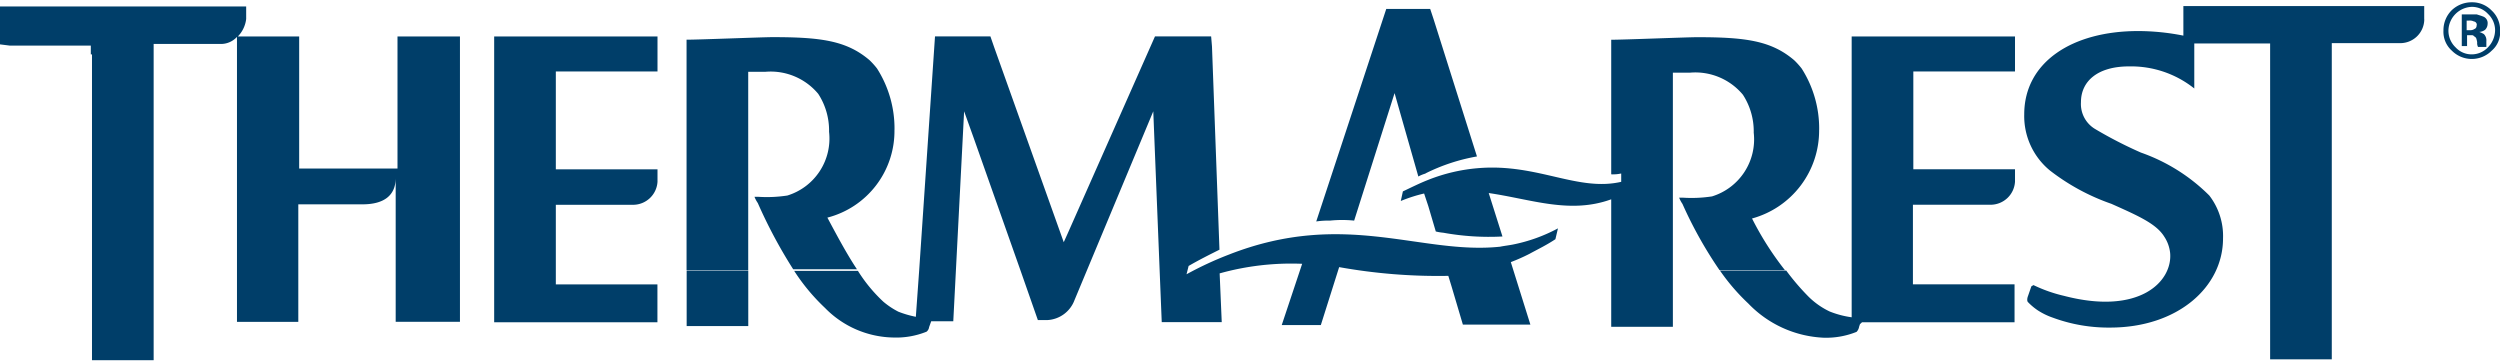
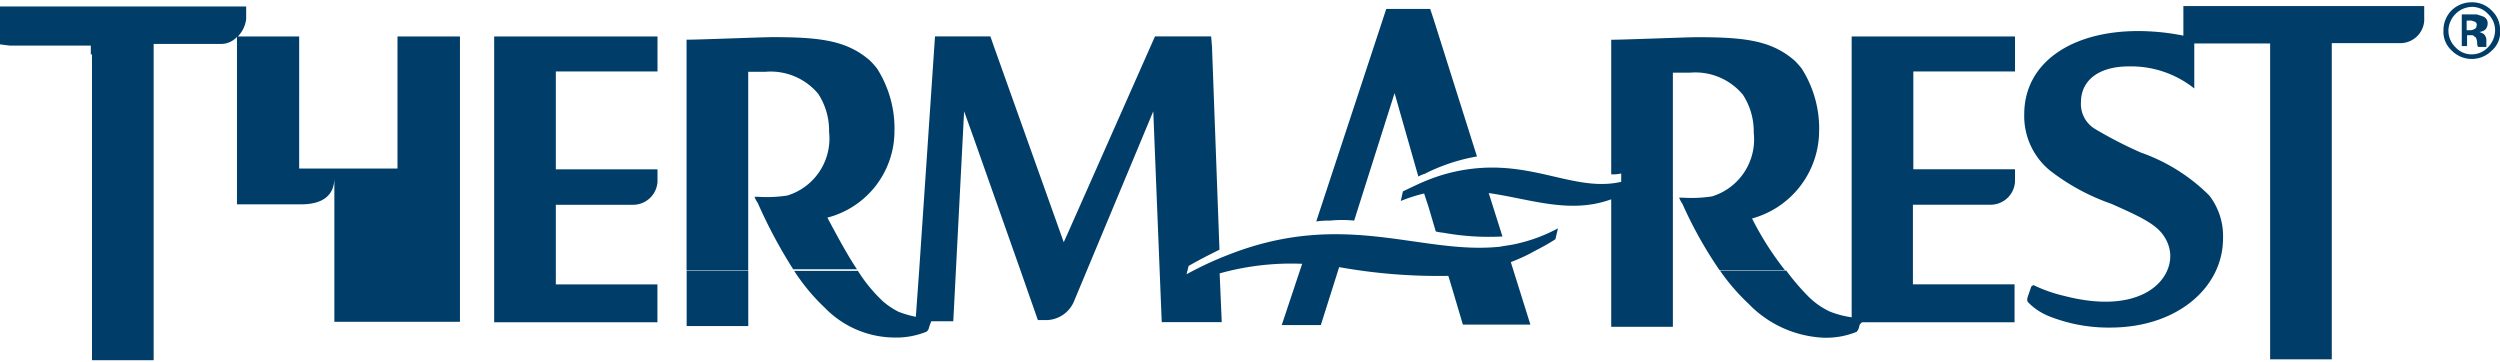
<svg xmlns="http://www.w3.org/2000/svg" viewBox="0 0 97.836 14.007" width="200" height="29">
  <g fill="#003e69">
-     <path d="M18 12.523V1.337h-2.444v5.169h-3.848V1.337h-2.4a1.176 1.176 0 0 0 .326-.685V.163H0v1.484l.391.049h3.163v.342H3.6v11.969h2.413V1.631h2.625a.851.851 0 0 0 .636-.277v11.153h2.4v-4.6h2.511c.815 0 1.288-.326 1.3-1.011v5.609H18zm1.728 0h6v-1.484h-3.976V7.925h3.033a.959.959 0 0 0 .946-.9v-.489h-3.979V2.707h3.979v-1.37h-6.392v11.186zm9.555.147v-2.169h-2.411v2.169h2.413zm5.723-7.68a4.364 4.364 0 0 0-.685-2.4 2.941 2.941 0 0 0-.294-.326c-.9-.766-1.908-.9-3.8-.9-.375 0-2.87.1-3.359.1v9.017h2.413V2.719h.685a2.422 2.422 0 0 1 2.055.864 2.626 2.626 0 0 1 .424 1.484 2.334 2.334 0 0 1-1.631 2.495 5.272 5.272 0 0 1-1.158.049h-.13a1.164 1.164 0 0 0 .13.245 19.237 19.237 0 0 0 1.386 2.593h2.495c-.391-.587-.766-1.288-1.158-2.022a3.5 3.5 0 0 0 2.625-3.441m13.077 4.892a13.454 13.454 0 0 0-1.647.766l.082-.326c.424-.245.815-.44 1.207-.636l-.293-7.957-.033-.391H45.2l-3.424 7.729-.147.326-2.723-7.631-.147-.424h-2.168l-.62 9.164-.13 1.81a3.977 3.977 0 0 1-.685-.2 3.063 3.063 0 0 1-.587-.391 5.946 5.946 0 0 1-.995-1.207h-2.495a7.812 7.812 0 0 0 1.207 1.451 3.827 3.827 0 0 0 2.674 1.158 3.167 3.167 0 0 0 1.3-.228.275.275 0 0 0 .1-.179l.082-.228h.864l.424-8.218.375 1.044 1.826 5.169.685 1.957h.375a1.2 1.2 0 0 0 1.06-.783l3.082-7.387.049 1.239.2 4.99.082 2.022h2.348l-.082-1.908a10.422 10.422 0 0 1 3.229-.375l-.13.391-.669 2.006h1.53l.717-2.267a21.9 21.9 0 0 0 4.272.342l.13.424.44 1.484h2.642l-.766-2.446a7.221 7.221 0 0 0 .734-.326c.326-.179.669-.342 1.011-.571l.1-.424a6.322 6.322 0 0 1-1.777.636c-.179.033-.326.049-.489.082-3.1.326-6.082-1.468-10.615.31m7.7-3.18a7.286 7.286 0 0 1 2.011-.662L56.1.652l-.13-.391h-1.72l-2.74 8.316a3.168 3.168 0 0 1 .538-.033 4.581 4.581 0 0 1 .946 0l1.582-4.99.245.864.685 2.4a1.247 1.247 0 0 1 .277-.114m15.409-1.712a4.364 4.364 0 0 0-.685-2.4 2.941 2.941 0 0 0-.294-.326c-.9-.766-1.908-.9-3.8-.9-.375 0-2.87.1-3.359.1v5.267a1.526 1.526 0 0 0 .391-.033v.326c-1.7.391-3.261-.717-5.56-.538a6.789 6.789 0 0 0-2.022.473c-.326.13-.62.277-.962.44l-.082.375a5.888 5.888 0 0 1 .913-.293l.033.1.13.391.294.995a1.839 1.839 0 0 0 .294.049 10 10 0 0 0 2.315.147l-.538-1.7c1.68.245 3.18.832 4.794.245v4.99h2.413V2.753h.685a2.422 2.422 0 0 1 2.055.864 2.626 2.626 0 0 1 .424 1.484A2.334 2.334 0 0 1 67 7.596a5.274 5.274 0 0 1-1.158.049h-.13a1.166 1.166 0 0 0 .13.245 16.28 16.28 0 0 0 1.451 2.593h2.56a11.9 11.9 0 0 1-1.288-2.022 3.567 3.567 0 0 0 2.625-3.473m1.68 7.533h5.968v-1.484h-3.977V7.923h3.049a.959.959 0 0 0 .946-.9v-.489h-3.979V2.707h3.979v-1.37h-6.392v10.99a3.6 3.6 0 0 1-.864-.228 3 3 0 0 1-.832-.587 9.274 9.274 0 0 1-.864-1.011h-2.593a8 8 0 0 0 1.109 1.288 4.353 4.353 0 0 0 2.935 1.337 3.168 3.168 0 0 0 1.3-.228.372.372 0 0 0 .1-.2l.033-.1zm22-11.854v-.52h-9.425v1.158a9.057 9.057 0 0 0-1.777-.179c-2.56 0-4.451 1.207-4.451 3.261a2.755 2.755 0 0 0 1.011 2.2 8.456 8.456 0 0 0 2.4 1.3c1.06.473 1.761.783 2.071 1.288a1.421 1.421 0 0 1 .228.636c.1 1.109-1.19 2.446-4.142 1.68a5.7 5.7 0 0 1-1.207-.424l-.082.049-.13.375c-.033.082-.049.2 0 .245a2.37 2.37 0 0 0 .391.326 2.662 2.662 0 0 0 .571.277 6.292 6.292 0 0 0 2.25.391c2.642 0 4.419-1.582 4.419-3.489a2.591 2.591 0 0 0-.538-1.68 7.116 7.116 0 0 0-2.674-1.679 16.531 16.531 0 0 1-1.777-.913 1.139 1.139 0 0 1-.571-1.06c0-.832.669-1.4 1.875-1.4a3.969 3.969 0 0 1 2.56.864V1.612h2.968v12.36h2.413V1.598h2.642a.94.94 0 0 0 .978-.929M96.547 1.728v-.44h.163c.049 0 .082 0 .1.033.049.033.082.049.1.1a1.038 1.038 0 0 1 .033.147.323.323 0 0 0 .033.179h.326v-.228a.336.336 0 0 0-.1-.277.949.949 0 0 0-.179-.082.432.432 0 0 0 .228-.082.33.33 0 0 0 .1-.228.273.273 0 0 0-.179-.294c-.082-.033-.147-.049-.245-.082h-.587v1.239h.212zm.375-.832c0 .082-.033.13-.082.147a.292.292 0 0 1-.179.049h-.13V.717h.082a.353.353 0 0 1 .2.033.13.13 0 0 1 .114.147m.913.212a1.035 1.035 0 0 0-.326-.783A1.06 1.06 0 0 0 96.731 0a1.128 1.128 0 0 0-.766.293 1.1 1.1 0 0 0-.342.815.989.989 0 0 0 .326.783 1.1 1.1 0 0 0 1.565 0 .946.946 0 0 0 .326-.783M96.731.179a.851.851 0 0 1 .636.277.878.878 0 0 1 .277.636.981.981 0 0 1-.277.669.878.878 0 0 1-.636.277.851.851 0 0 1-.636-.277.9.9 0 0 1-.277-.669.949.949 0 0 1 .913-.913" />
+     <path d="M18 12.523V1.337h-2.444v5.169h-3.848V1.337h-2.4a1.176 1.176 0 0 0 .326-.685V.163H0v1.484l.391.049h3.163v.342H3.6v11.969h2.413V1.631h2.625a.851.851 0 0 0 .636-.277v11.153v-4.6h2.511c.815 0 1.288-.326 1.3-1.011v5.609H18zm1.728 0h6v-1.484h-3.976V7.925h3.033a.959.959 0 0 0 .946-.9v-.489h-3.979V2.707h3.979v-1.37h-6.392v11.186zm9.555.147v-2.169h-2.411v2.169h2.413zm5.723-7.68a4.364 4.364 0 0 0-.685-2.4 2.941 2.941 0 0 0-.294-.326c-.9-.766-1.908-.9-3.8-.9-.375 0-2.87.1-3.359.1v9.017h2.413V2.719h.685a2.422 2.422 0 0 1 2.055.864 2.626 2.626 0 0 1 .424 1.484 2.334 2.334 0 0 1-1.631 2.495 5.272 5.272 0 0 1-1.158.049h-.13a1.164 1.164 0 0 0 .13.245 19.237 19.237 0 0 0 1.386 2.593h2.495c-.391-.587-.766-1.288-1.158-2.022a3.5 3.5 0 0 0 2.625-3.441m13.077 4.892a13.454 13.454 0 0 0-1.647.766l.082-.326c.424-.245.815-.44 1.207-.636l-.293-7.957-.033-.391H45.2l-3.424 7.729-.147.326-2.723-7.631-.147-.424h-2.168l-.62 9.164-.13 1.81a3.977 3.977 0 0 1-.685-.2 3.063 3.063 0 0 1-.587-.391 5.946 5.946 0 0 1-.995-1.207h-2.495a7.812 7.812 0 0 0 1.207 1.451 3.827 3.827 0 0 0 2.674 1.158 3.167 3.167 0 0 0 1.3-.228.275.275 0 0 0 .1-.179l.082-.228h.864l.424-8.218.375 1.044 1.826 5.169.685 1.957h.375a1.2 1.2 0 0 0 1.06-.783l3.082-7.387.049 1.239.2 4.99.082 2.022h2.348l-.082-1.908a10.422 10.422 0 0 1 3.229-.375l-.13.391-.669 2.006h1.53l.717-2.267a21.9 21.9 0 0 0 4.272.342l.13.424.44 1.484h2.642l-.766-2.446a7.221 7.221 0 0 0 .734-.326c.326-.179.669-.342 1.011-.571l.1-.424a6.322 6.322 0 0 1-1.777.636c-.179.033-.326.049-.489.082-3.1.326-6.082-1.468-10.615.31m7.7-3.18a7.286 7.286 0 0 1 2.011-.662L56.1.652l-.13-.391h-1.72l-2.74 8.316a3.168 3.168 0 0 1 .538-.033 4.581 4.581 0 0 1 .946 0l1.582-4.99.245.864.685 2.4a1.247 1.247 0 0 1 .277-.114m15.409-1.712a4.364 4.364 0 0 0-.685-2.4 2.941 2.941 0 0 0-.294-.326c-.9-.766-1.908-.9-3.8-.9-.375 0-2.87.1-3.359.1v5.267a1.526 1.526 0 0 0 .391-.033v.326c-1.7.391-3.261-.717-5.56-.538a6.789 6.789 0 0 0-2.022.473c-.326.13-.62.277-.962.44l-.082.375a5.888 5.888 0 0 1 .913-.293l.033.1.13.391.294.995a1.839 1.839 0 0 0 .294.049 10 10 0 0 0 2.315.147l-.538-1.7c1.68.245 3.18.832 4.794.245v4.99h2.413V2.753h.685a2.422 2.422 0 0 1 2.055.864 2.626 2.626 0 0 1 .424 1.484A2.334 2.334 0 0 1 67 7.596a5.274 5.274 0 0 1-1.158.049h-.13a1.166 1.166 0 0 0 .13.245 16.28 16.28 0 0 0 1.451 2.593h2.56a11.9 11.9 0 0 1-1.288-2.022 3.567 3.567 0 0 0 2.625-3.473m1.68 7.533h5.968v-1.484h-3.977V7.923h3.049a.959.959 0 0 0 .946-.9v-.489h-3.979V2.707h3.979v-1.37h-6.392v10.99a3.6 3.6 0 0 1-.864-.228 3 3 0 0 1-.832-.587 9.274 9.274 0 0 1-.864-1.011h-2.593a8 8 0 0 0 1.109 1.288 4.353 4.353 0 0 0 2.935 1.337 3.168 3.168 0 0 0 1.3-.228.372.372 0 0 0 .1-.2l.033-.1zm22-11.854v-.52h-9.425v1.158a9.057 9.057 0 0 0-1.777-.179c-2.56 0-4.451 1.207-4.451 3.261a2.755 2.755 0 0 0 1.011 2.2 8.456 8.456 0 0 0 2.4 1.3c1.06.473 1.761.783 2.071 1.288a1.421 1.421 0 0 1 .228.636c.1 1.109-1.19 2.446-4.142 1.68a5.7 5.7 0 0 1-1.207-.424l-.082.049-.13.375c-.033.082-.049.2 0 .245a2.37 2.37 0 0 0 .391.326 2.662 2.662 0 0 0 .571.277 6.292 6.292 0 0 0 2.25.391c2.642 0 4.419-1.582 4.419-3.489a2.591 2.591 0 0 0-.538-1.68 7.116 7.116 0 0 0-2.674-1.679 16.531 16.531 0 0 1-1.777-.913 1.139 1.139 0 0 1-.571-1.06c0-.832.669-1.4 1.875-1.4a3.969 3.969 0 0 1 2.56.864V1.612h2.968v12.36h2.413V1.598h2.642a.94.94 0 0 0 .978-.929M96.547 1.728v-.44h.163c.049 0 .082 0 .1.033.049.033.082.049.1.1a1.038 1.038 0 0 1 .033.147.323.323 0 0 0 .033.179h.326v-.228a.336.336 0 0 0-.1-.277.949.949 0 0 0-.179-.082.432.432 0 0 0 .228-.082.33.33 0 0 0 .1-.228.273.273 0 0 0-.179-.294c-.082-.033-.147-.049-.245-.082h-.587v1.239h.212zm.375-.832c0 .082-.033.13-.082.147a.292.292 0 0 1-.179.049h-.13V.717h.082a.353.353 0 0 1 .2.033.13.13 0 0 1 .114.147m.913.212a1.035 1.035 0 0 0-.326-.783A1.06 1.06 0 0 0 96.731 0a1.128 1.128 0 0 0-.766.293 1.1 1.1 0 0 0-.342.815.989.989 0 0 0 .326.783 1.1 1.1 0 0 0 1.565 0 .946.946 0 0 0 .326-.783M96.731.179a.851.851 0 0 1 .636.277.878.878 0 0 1 .277.636.981.981 0 0 1-.277.669.878.878 0 0 1-.636.277.851.851 0 0 1-.636-.277.9.9 0 0 1-.277-.669.949.949 0 0 1 .913-.913" />
  </g>
</svg>